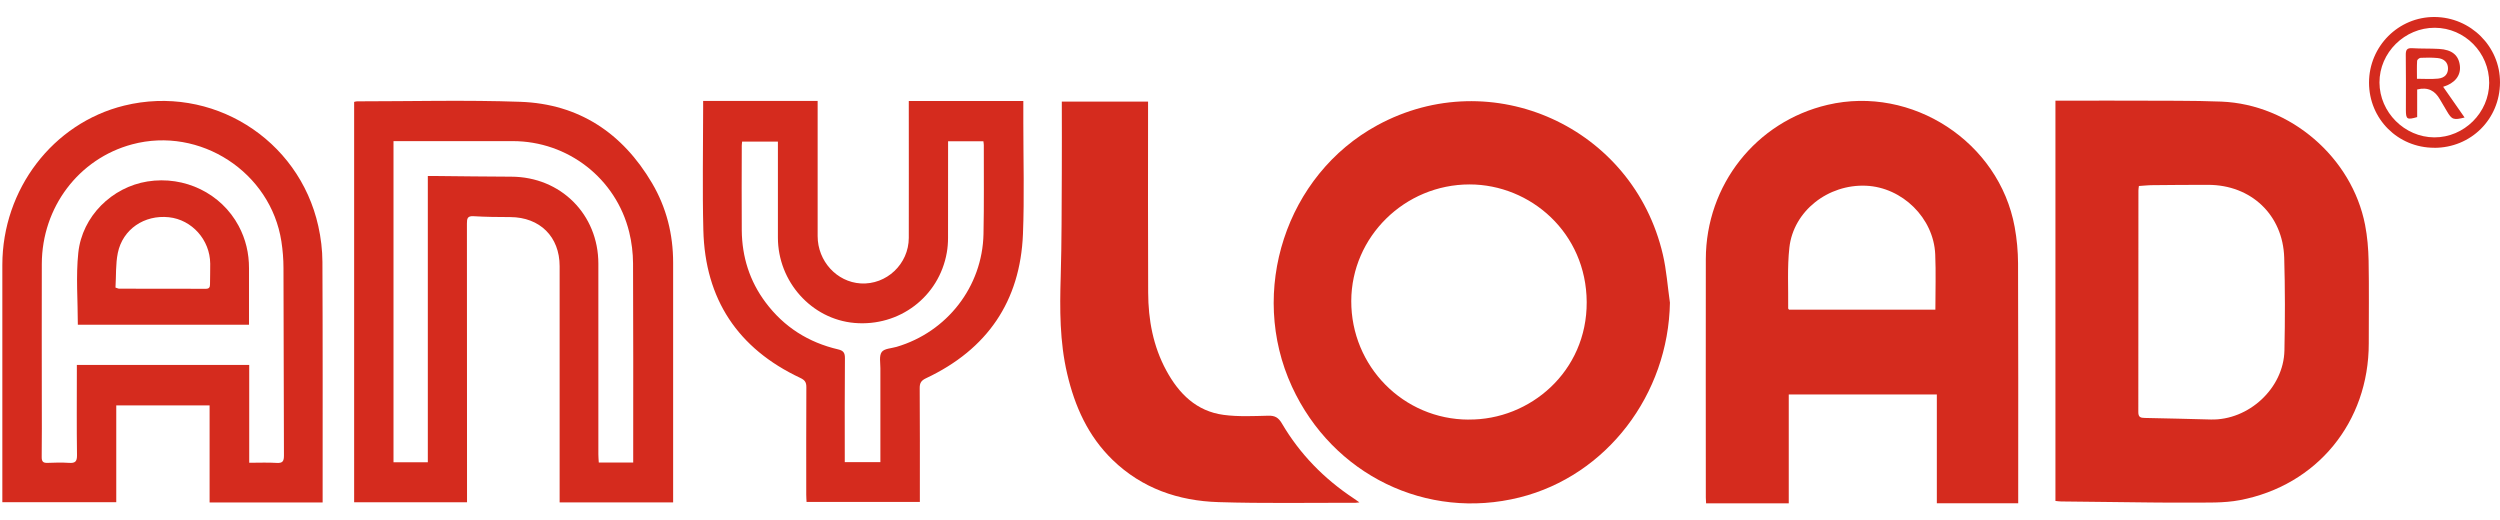
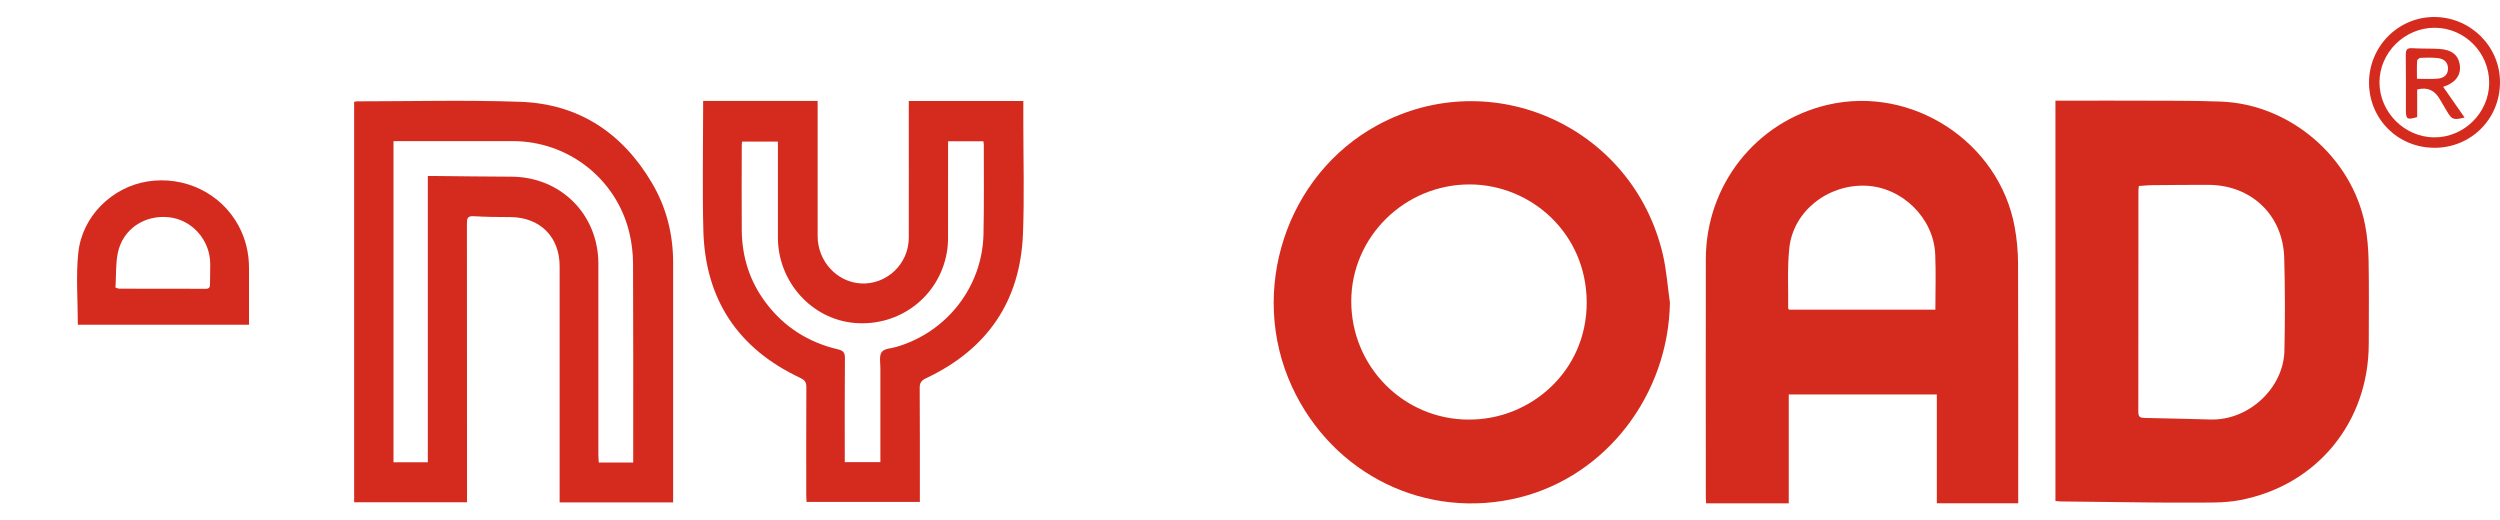
<svg xmlns="http://www.w3.org/2000/svg" id="Layer_1" data-name="Layer 1" viewBox="0 0 480.81 100.08">
  <defs>
    <style>      .cls-1 {        fill: #d52b1e;        stroke-width: 0px;      }    </style>
  </defs>
  <path class="cls-1" d="M395.31,96.35V19.36c1.56,0,3.07,0,4.58,0,3.52,0,7.04-.02,10.55,0,5.59.04,11.19-.04,16.78.18,13.25.53,25.11,10.72,27.64,23.7.44,2.26.63,4.59.68,6.89.1,5.31.03,10.62.03,15.93,0,15.11-9.94,27.31-24.8,30.13-3.1.59-6.36.45-9.55.47-5.04.04-10.07-.06-15.11-.11-3.24-.03-6.47-.07-9.71-.11-.35,0-.69-.06-1.09-.1ZM411.36,35.77c-.04.35-.09.62-.09.89,0,14.2,0,28.41-.02,42.61,0,.97.45,1.1,1.24,1.11,4.23.08,8.46.19,12.69.3,7.28.19,14.02-6.01,14.17-13.27.13-5.94.13-11.89-.04-17.83-.24-8.25-6.37-14.03-14.64-14.03-3.55,0-7.11.02-10.66.06-.87,0-1.73.11-2.64.16Z" />
  <path class="cls-1" d="M388.16,96.79h-15.66v-20.92h-28.48v20.93h-15.9c-.02-.4-.05-.75-.05-1.1,0-15.29-.03-30.58,0-45.87.03-14.28,9.67-26.45,23.43-29.67,16.21-3.8,32.98,7.13,35.97,23.49.42,2.3.64,4.67.65,7.01.06,14.85.03,29.7.03,44.55,0,.51,0,1.02,0,1.58ZM372.22,59.56c0-3.64.12-7.15-.03-10.65-.3-6.97-6.32-12.87-13.28-13.19-7.32-.33-13.99,4.86-14.77,11.9-.43,3.86-.18,7.8-.23,11.71,0,.06.09.12.17.23h28.13Z" />
  <path class="cls-1" d="M321.17,58.15c-.29,17.74-12.18,33.32-28.88,37.51-17.88,4.48-35.98-4.31-43.81-21.29-8.46-18.35-1.15-40.74,16.43-50.29,22-11.96,49.19.33,54.9,24.88.7,3.01.91,6.13,1.35,9.2ZM282.43,80.69c11.83.12,22.8-9.25,22.73-22.6-.07-13.32-10.81-22.61-22.52-22.62-12.48,0-22.71,10.06-22.76,22.4-.04,12.6,10.04,22.8,22.56,22.83Z" />
  <path class="cls-1" d="M129.46,96.62h-21.83v-1.48c0-14.65,0-29.3,0-43.95,0-5.66-3.79-9.41-9.49-9.44-2.36,0-4.71-.03-7.07-.17-1.18-.07-1.27.46-1.27,1.41.02,17.33.02,34.65.02,51.98,0,.51,0,1.02,0,1.63h-21.71V19.6c.18-.04.36-.11.55-.11,10.47,0,20.96-.28,31.42.09,11.25.4,19.64,6,25.32,15.63,2.77,4.7,4.06,9.84,4.06,15.31,0,14.81,0,29.62,0,44.43v1.68ZM121.78,88.94c0-.57,0-1.04,0-1.51,0-12.26.03-24.51-.03-36.77-.01-2.01-.26-4.07-.74-6.03-2.54-10.32-11.79-17.49-22.4-17.49-7.15,0-14.31,0-21.46,0-.47,0-.94,0-1.47,0v61.77h6.6v-55.06c.59,0,1.06,0,1.52,0,4.84.04,9.67.12,14.51.13,9.52.02,16.77,7.24,16.77,16.75,0,12.22,0,24.43,0,36.65,0,.51.05,1.01.08,1.57h6.64Z" />
  <path class="cls-1" d="M196.81,19.41c0,1.46,0,2.81,0,4.17,0,7.14.21,14.3-.07,21.43-.52,12.95-6.88,22.18-18.59,27.71-.94.44-1.28.88-1.27,1.93.05,6.79.03,13.57.03,20.36v1.53h-21.79c-.02-.47-.06-.93-.06-1.39,0-6.91-.02-13.81.02-20.72,0-.96-.33-1.35-1.17-1.75-12.02-5.65-18.31-15.15-18.64-28.4-.2-7.82-.04-15.65-.04-23.47,0-.44,0-.87,0-1.4h22.02c0,.42,0,.88,0,1.34,0,8.22-.01,16.45,0,24.67.01,4.81,3.68,8.81,8.28,9.09,4.96.3,9.24-3.73,9.25-8.76.02-8.26,0-16.53,0-24.79v-1.53h22.04ZM182.34,27.19c0,.59,0,1.06,0,1.53,0,5.67.01,11.34-.01,17.01,0,.95-.07,1.92-.24,2.86-1.49,8.48-9.13,14.27-17.76,13.52-8.25-.72-14.72-7.94-14.72-16.42,0-5.75,0-11.5,0-17.25v-1.21h-6.88c-.03.33-.07.56-.07.8,0,5.43-.05,10.86,0,16.29.05,5.08,1.51,9.74,4.58,13.84,3.54,4.74,8.24,7.7,13.97,9.04.98.23,1.3.65,1.29,1.68-.06,6.19-.03,12.37-.03,18.56,0,.47,0,.93,0,1.44h6.85v-1.53c0-5.51,0-11.02,0-16.53,0-1.07-.27-2.39.26-3.12.48-.67,1.86-.7,2.85-.99,9.72-2.86,16.51-11.59,16.72-21.7.12-5.71.05-11.42.06-17.12,0-.23-.05-.45-.08-.72h-6.81Z" />
-   <path class="cls-1" d="M62.05,96.63h-21.74v-18.66h-17.95v18.62H.45v-1.33c0-14.77-.01-29.55,0-44.32.02-14.57,9.74-27.26,23.43-30.63,16.74-4.12,33.6,6.32,37.34,23.19.5,2.24.78,4.58.79,6.87.07,14.97.04,29.95.04,44.92,0,.39,0,.79,0,1.33ZM47.92,89c1.9,0,3.62-.08,5.32.03,1.16.07,1.37-.38,1.37-1.43-.05-12.01-.04-24.03-.09-36.04,0-1.71-.14-3.43-.4-5.12-2.05-13.34-15.66-22.18-28.71-18.68-10.26,2.75-17.34,12.09-17.37,23-.03,8.7,0,17.4,0,26.1,0,3.67.03,7.34-.02,11.02-.01.91.28,1.18,1.17,1.14,1.36-.06,2.72-.09,4.07,0,1.17.08,1.57-.22,1.55-1.49-.08-5.35-.03-10.7-.03-16.04,0-.43,0-.85,0-1.3h33.15v18.81Z" />
-   <path class="cls-1" d="M204.22,19.54h16.58c0,.52,0,1.02,0,1.52,0,11.74-.04,23.47.02,35.21.02,5.24.95,10.32,3.49,14.99,2.41,4.45,5.79,7.83,11.01,8.53,2.83.38,5.74.23,8.62.16,1.28-.03,1.94.37,2.6,1.49,3.45,5.88,8.11,10.64,13.79,14.4.32.21.63.44,1.12.78-.4.04-.58.08-.75.08-8.79-.02-17.59.15-26.38-.13-7.67-.24-14.67-2.63-20.33-8.11-4.72-4.57-7.28-10.29-8.75-16.59-1.44-6.16-1.43-12.4-1.24-18.68.2-6.66.17-13.32.21-19.99.03-4.5,0-9.01,0-13.67Z" />
  <path class="cls-1" d="M468.17,28.42c-7,0-12.54-5.54-12.55-12.52,0-7,5.67-12.68,12.62-12.63,6.95.05,12.6,5.71,12.57,12.58-.03,7.07-5.58,12.58-12.64,12.58ZM478.73,15.93c.01-5.79-4.68-10.56-10.44-10.59-5.81-.03-10.68,4.78-10.66,10.53.02,5.72,4.82,10.52,10.54,10.55,5.73.03,10.55-4.76,10.56-10.48Z" />
  <path class="cls-1" d="M14.97,62.45c0-4.7-.39-9.32.09-13.85.75-7.03,6.49-12.61,13.3-13.7,7.16-1.14,14.2,2.3,17.54,8.55,1.36,2.55,2,5.27,1.99,8.15,0,3.58,0,7.17,0,10.85H14.97ZM22.22,55.31c.35.11.53.21.71.21,5.55.01,11.11,0,16.66.02.67,0,.8-.33.8-.89,0-1.32.06-2.63.04-3.95-.04-4.56-3.52-8.45-7.95-8.92-4.71-.5-8.88,2.3-9.82,6.86-.44,2.16-.31,4.43-.45,6.67Z" />
  <path class="cls-1" d="M469.88,16.7c1.37,1.97,2.72,3.91,4.12,5.9-2.14.54-2.46.41-3.42-1.24-.44-.76-.9-1.5-1.34-2.27-.94-1.64-2.28-2.4-4.36-1.88v5.31c-1.97.57-2.17.42-2.17-1.4,0-3.51.03-7.02-.02-10.54-.01-.95.19-1.38,1.25-1.31,1.71.11,3.43.04,5.15.14,2.51.14,3.79,1.23,4.01,3.27.2,1.88-1.01,3.35-3.21,4.01ZM464.83,15.15c1.45,0,2.77.1,4.06-.03,1.32-.13,1.95-.91,1.92-2.02-.03-1.08-.73-1.82-2.03-1.94-1.07-.1-2.15-.09-3.23-.04-.25.01-.67.35-.68.56-.07,1.14-.03,2.29-.03,3.47Z" />
</svg>